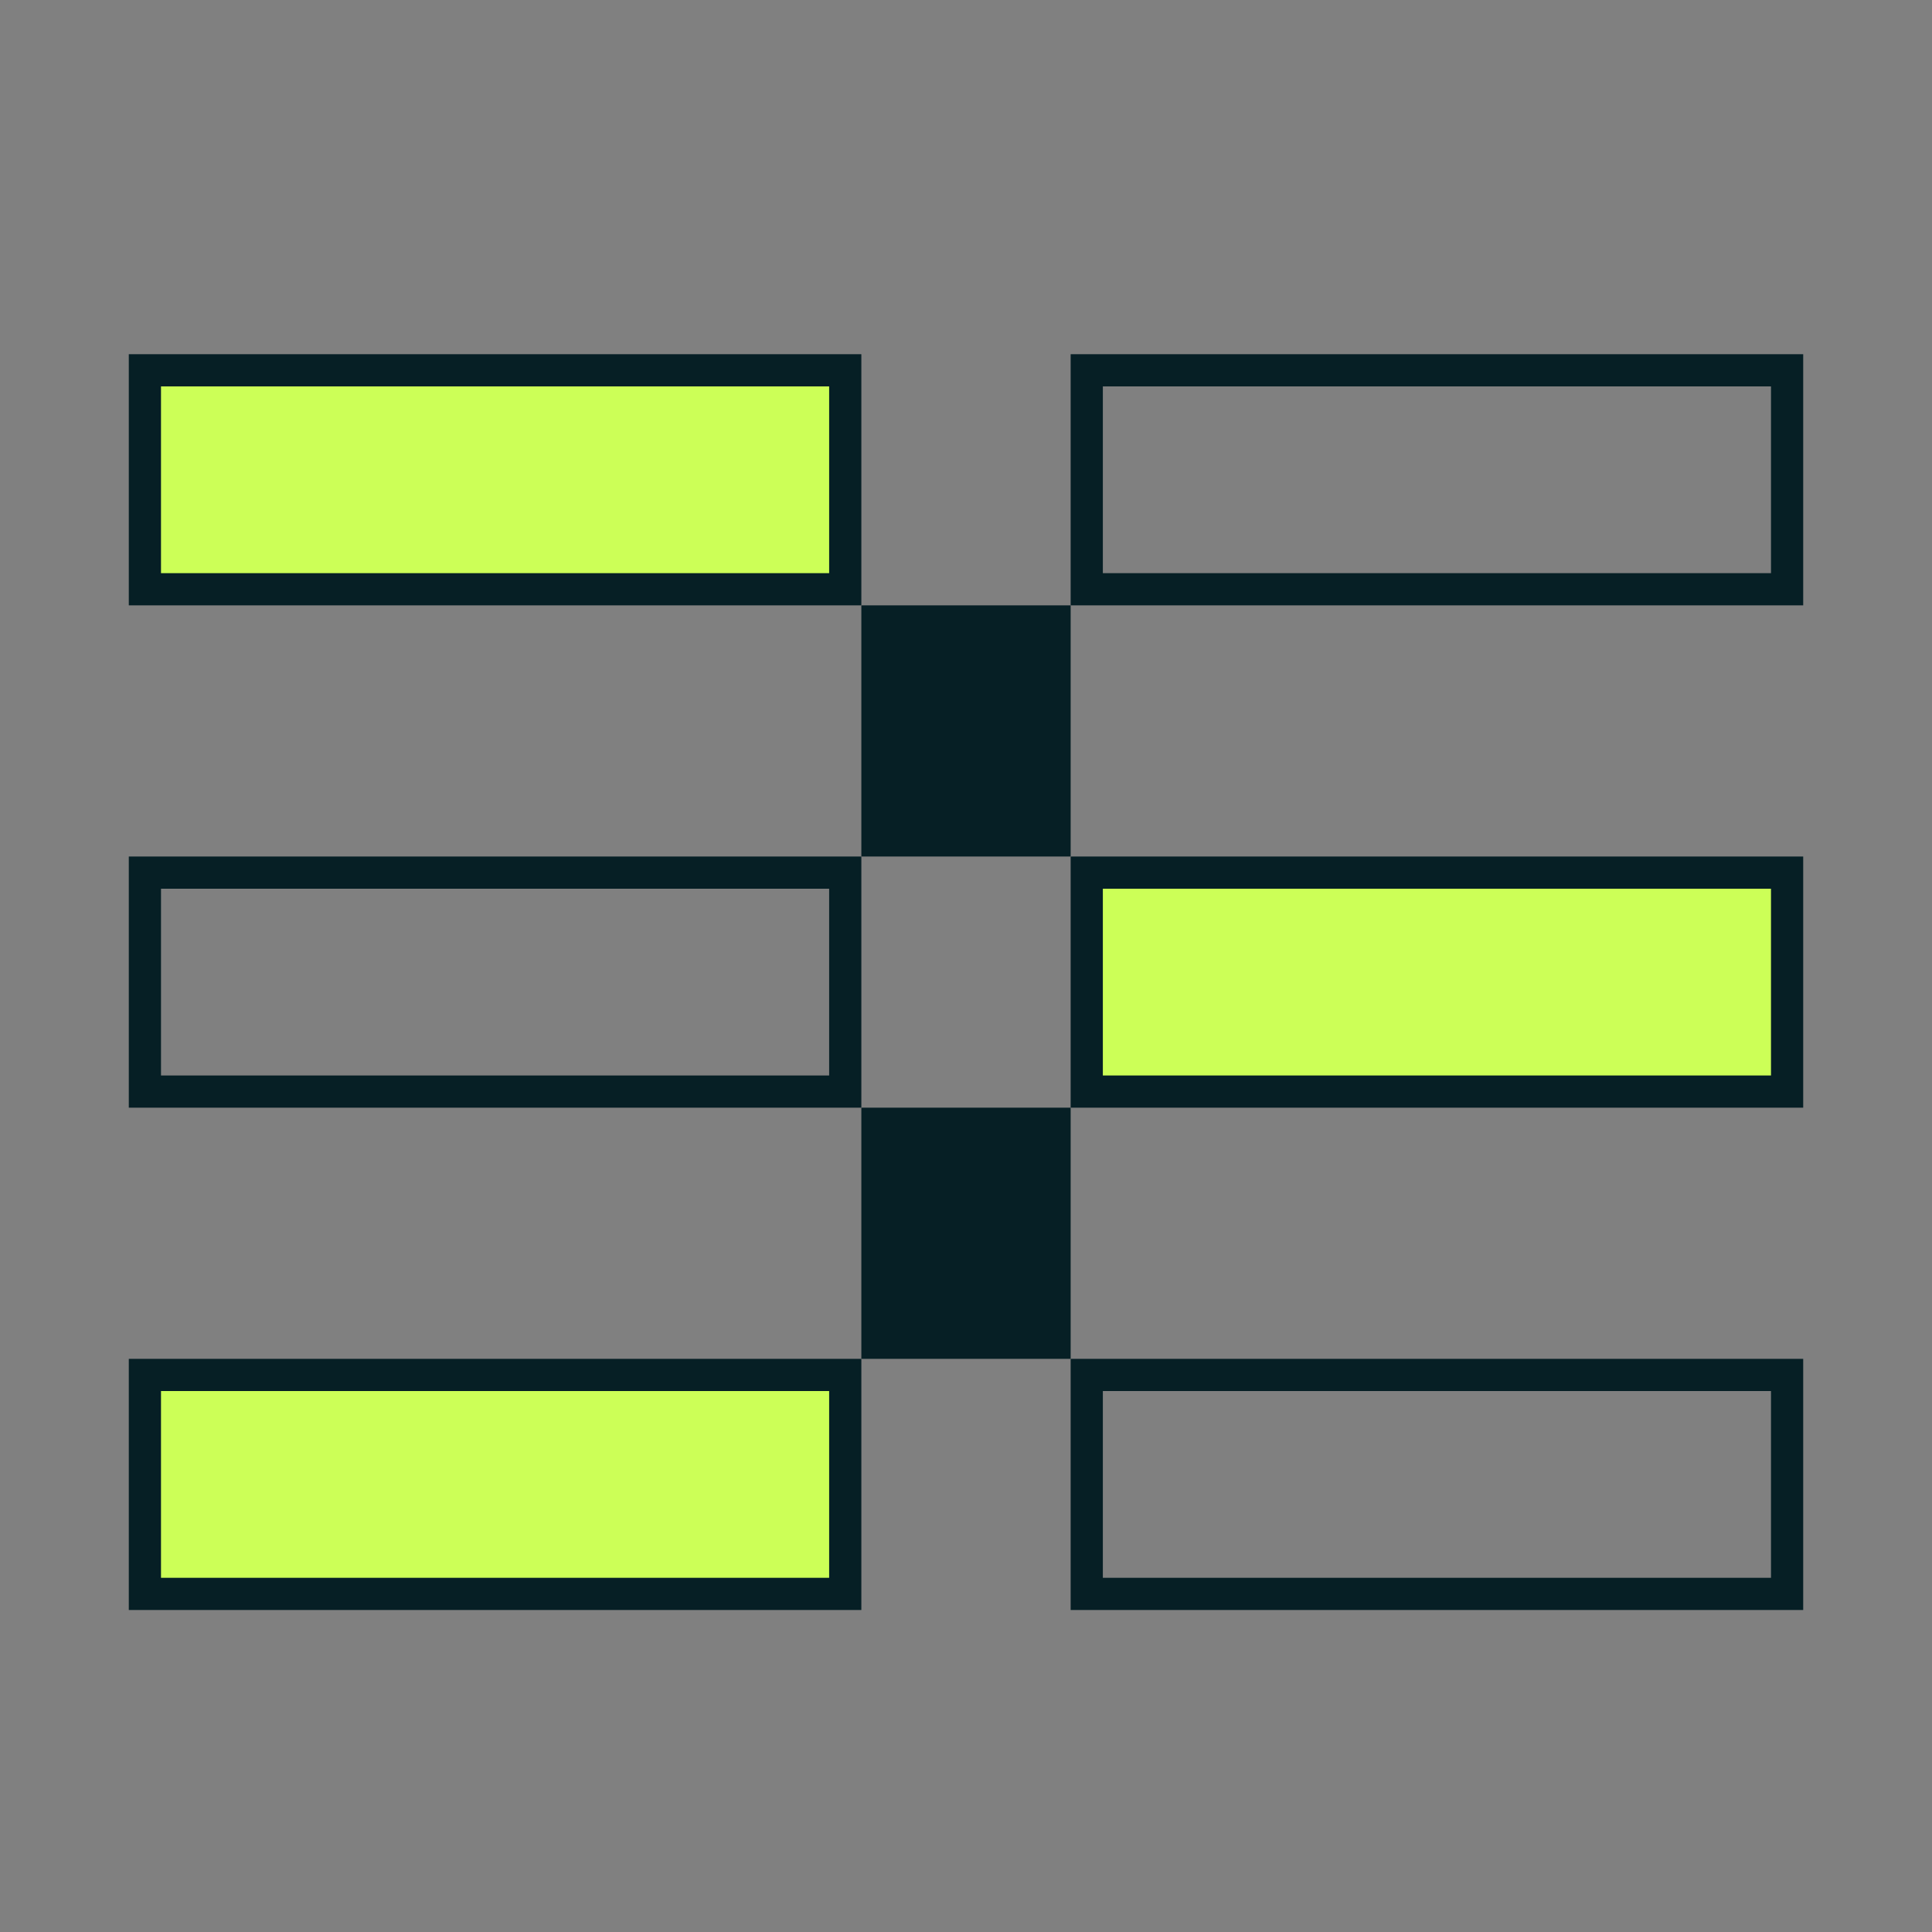
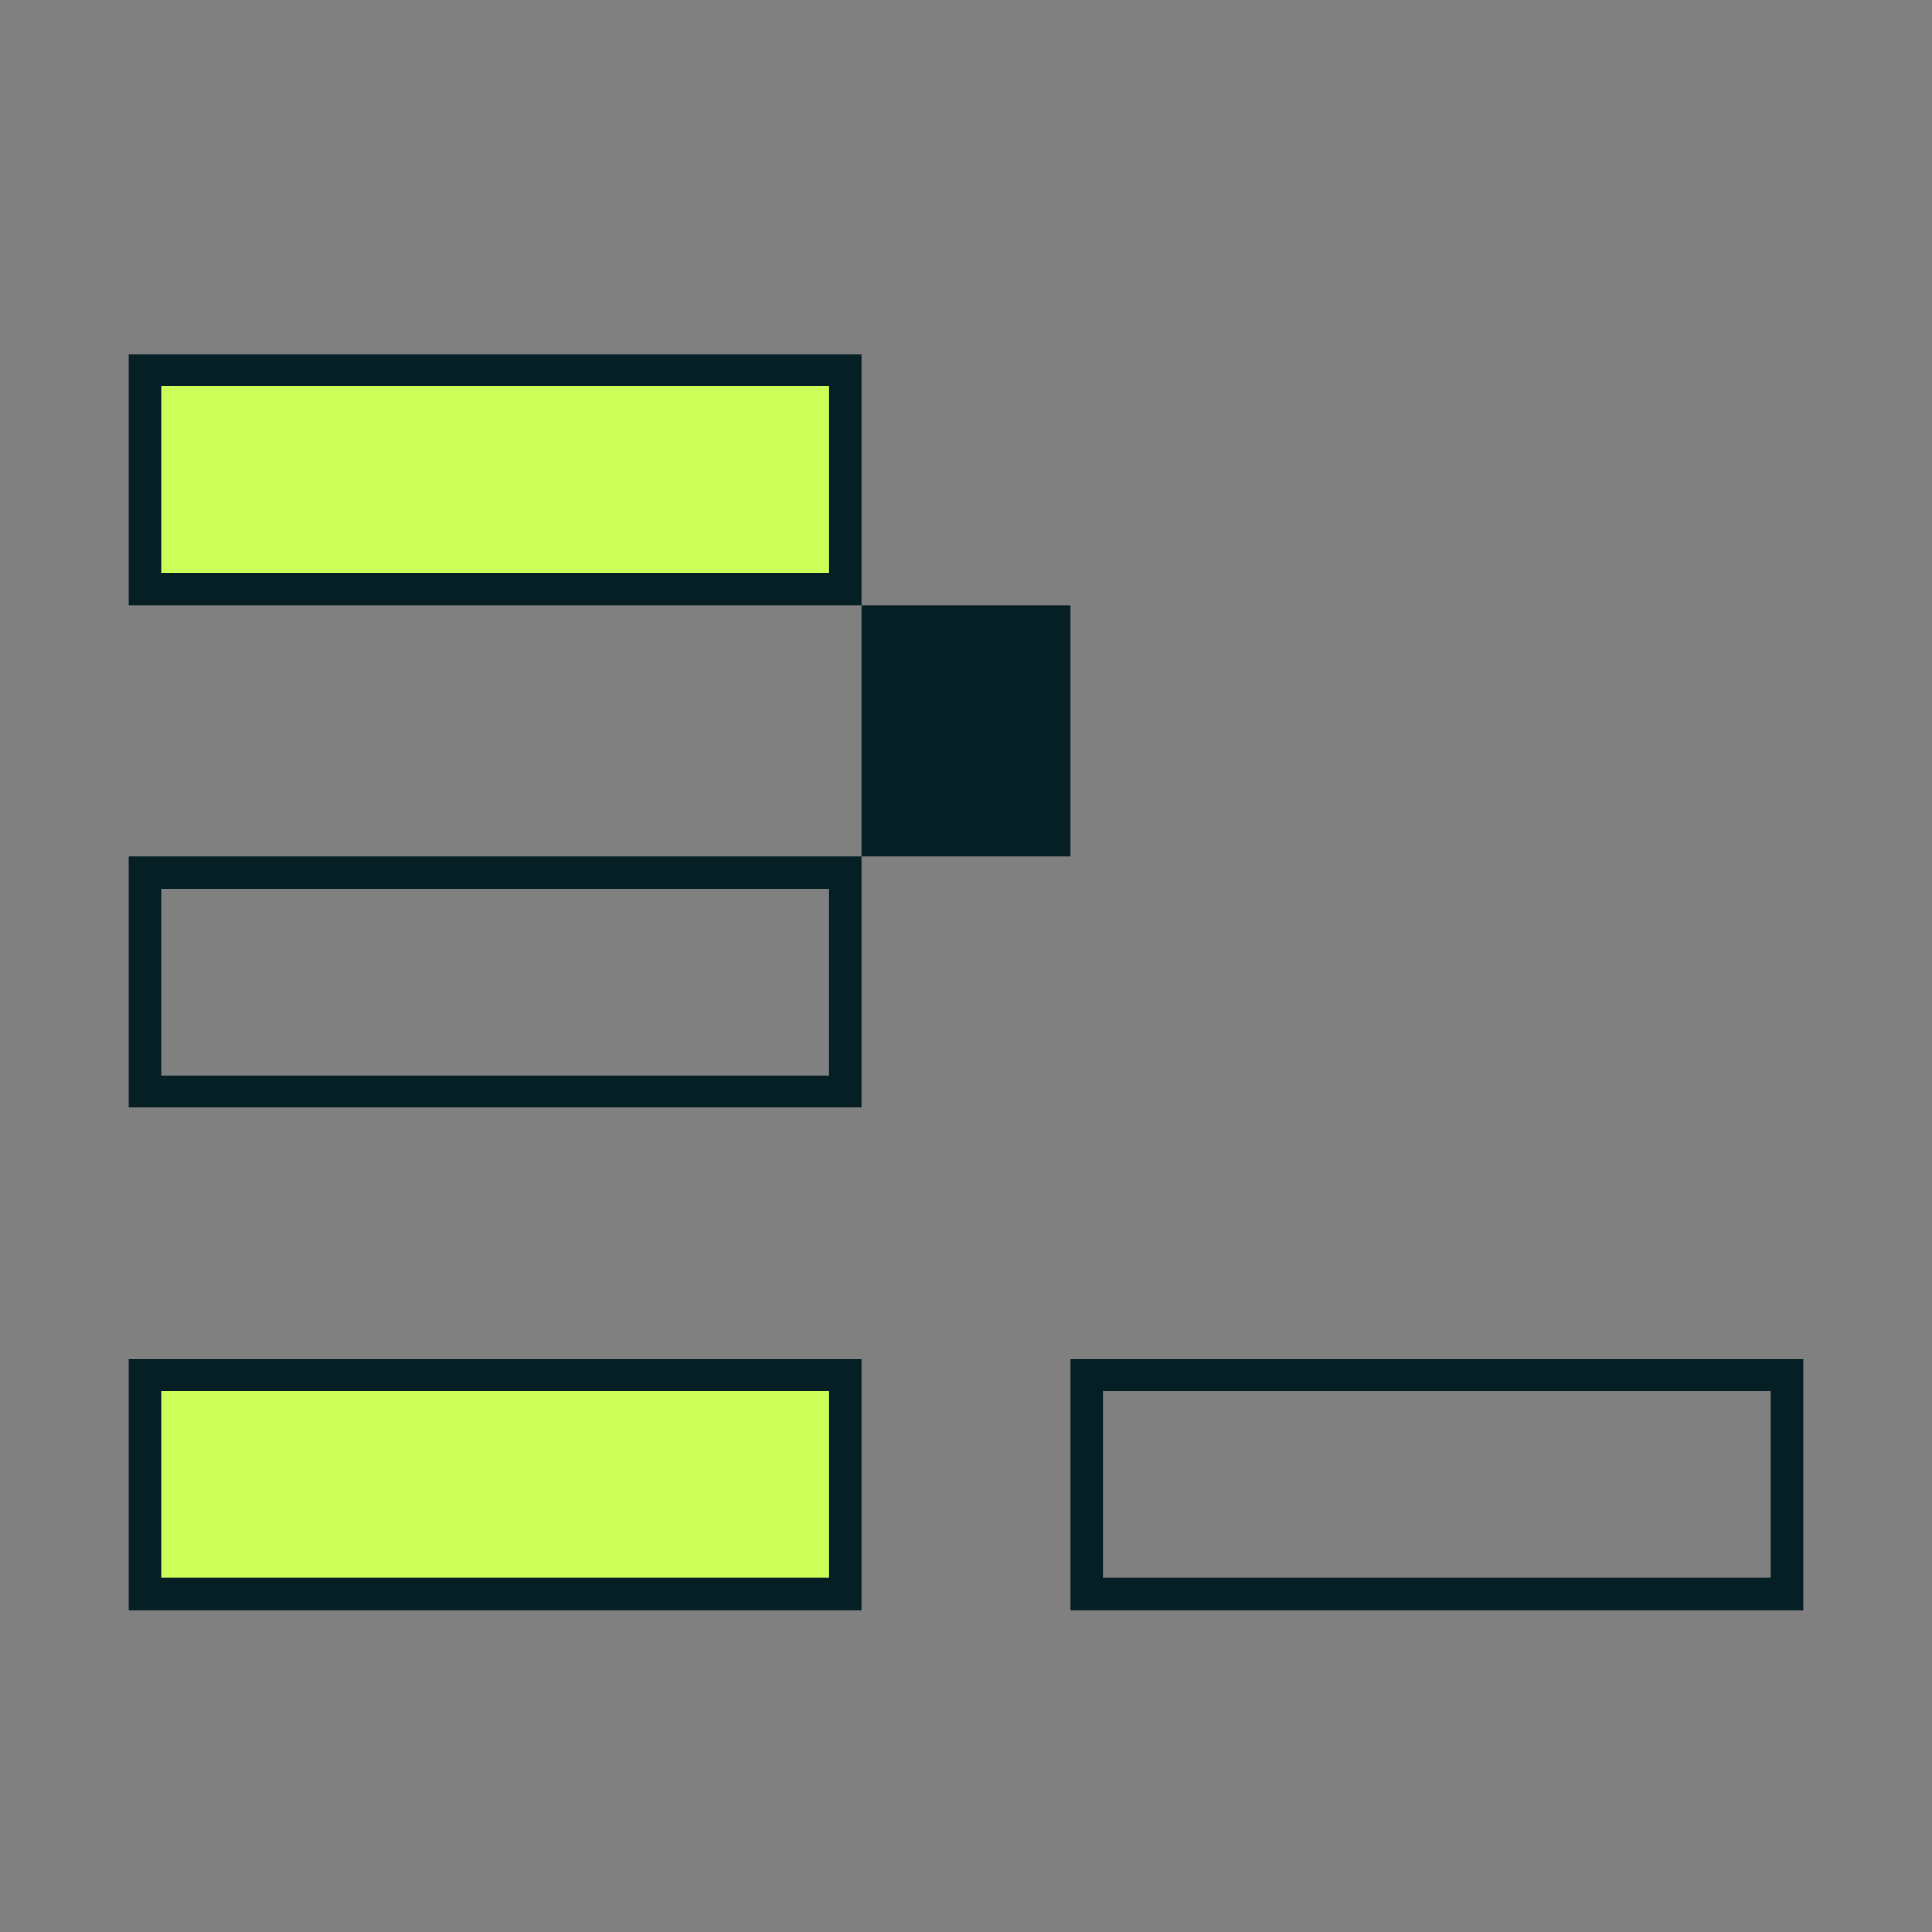
<svg xmlns="http://www.w3.org/2000/svg" width="60" height="60" viewBox="0 0 60 60" fill="none">
  <rect x="0" y="0" width="60" height="60" fill="#808080" stroke="none" />
-   <rect x="33.75" y="11.5" width="21.75" height="6.8" stroke="#061F25" />
-   <rect x="33.75" y="27.1" width="21.75" height="6.8" fill="#CCFF57" stroke="#061F25" />
  <rect x="33.75" y="42.7" width="21.75" height="6.8" stroke="#061F25" />
  <rect x="4.5" y="11.5" width="21.75" height="6.8" fill="#CCFF57" stroke="#061F25" />
  <rect x="4.5" y="27.1" width="21.75" height="6.8" stroke="#061F25" />
  <rect x="4.5" y="42.7" width="21.75" height="6.8" fill="#CCFF57" stroke="#061F25" />
  <rect x="26.75" y="18.8" width="6.5" height="7.8" fill="#061F25" />
-   <rect x="26.75" y="34.4" width="6.5" height="7.8" fill="#061F25" />
</svg>